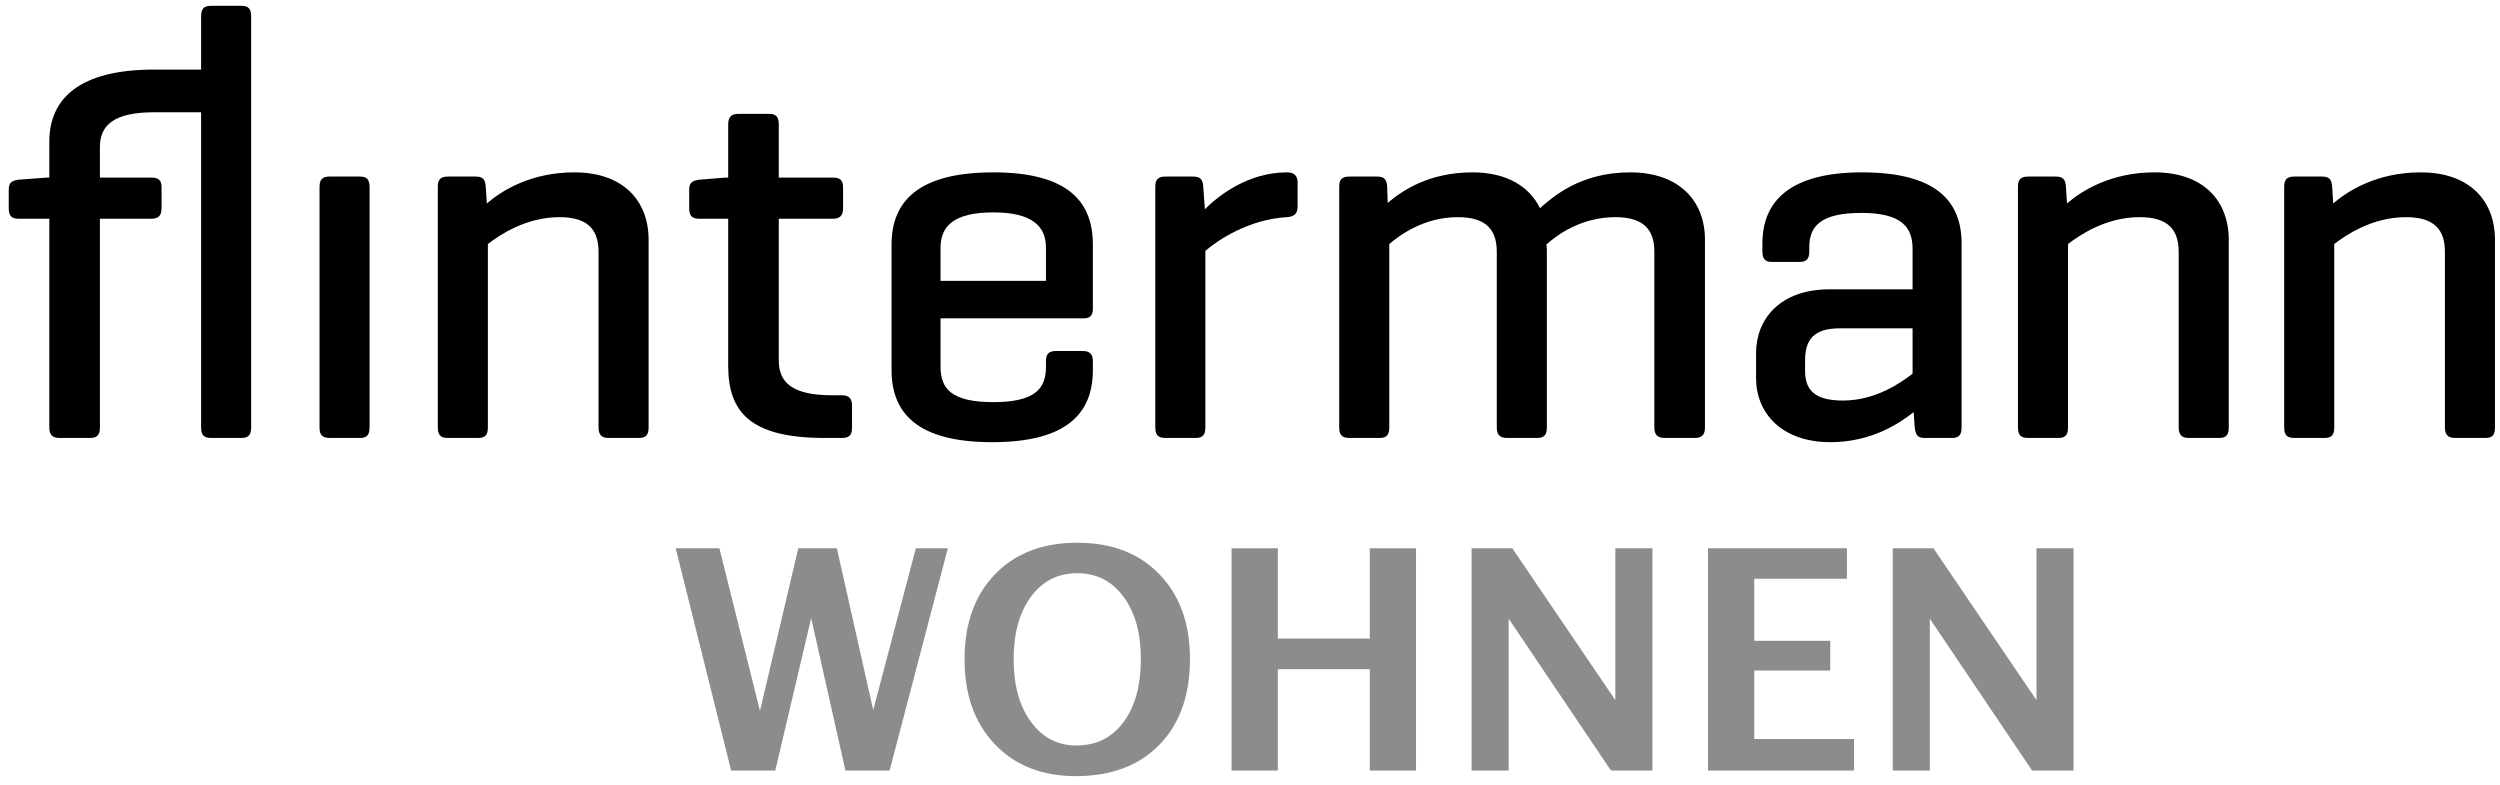
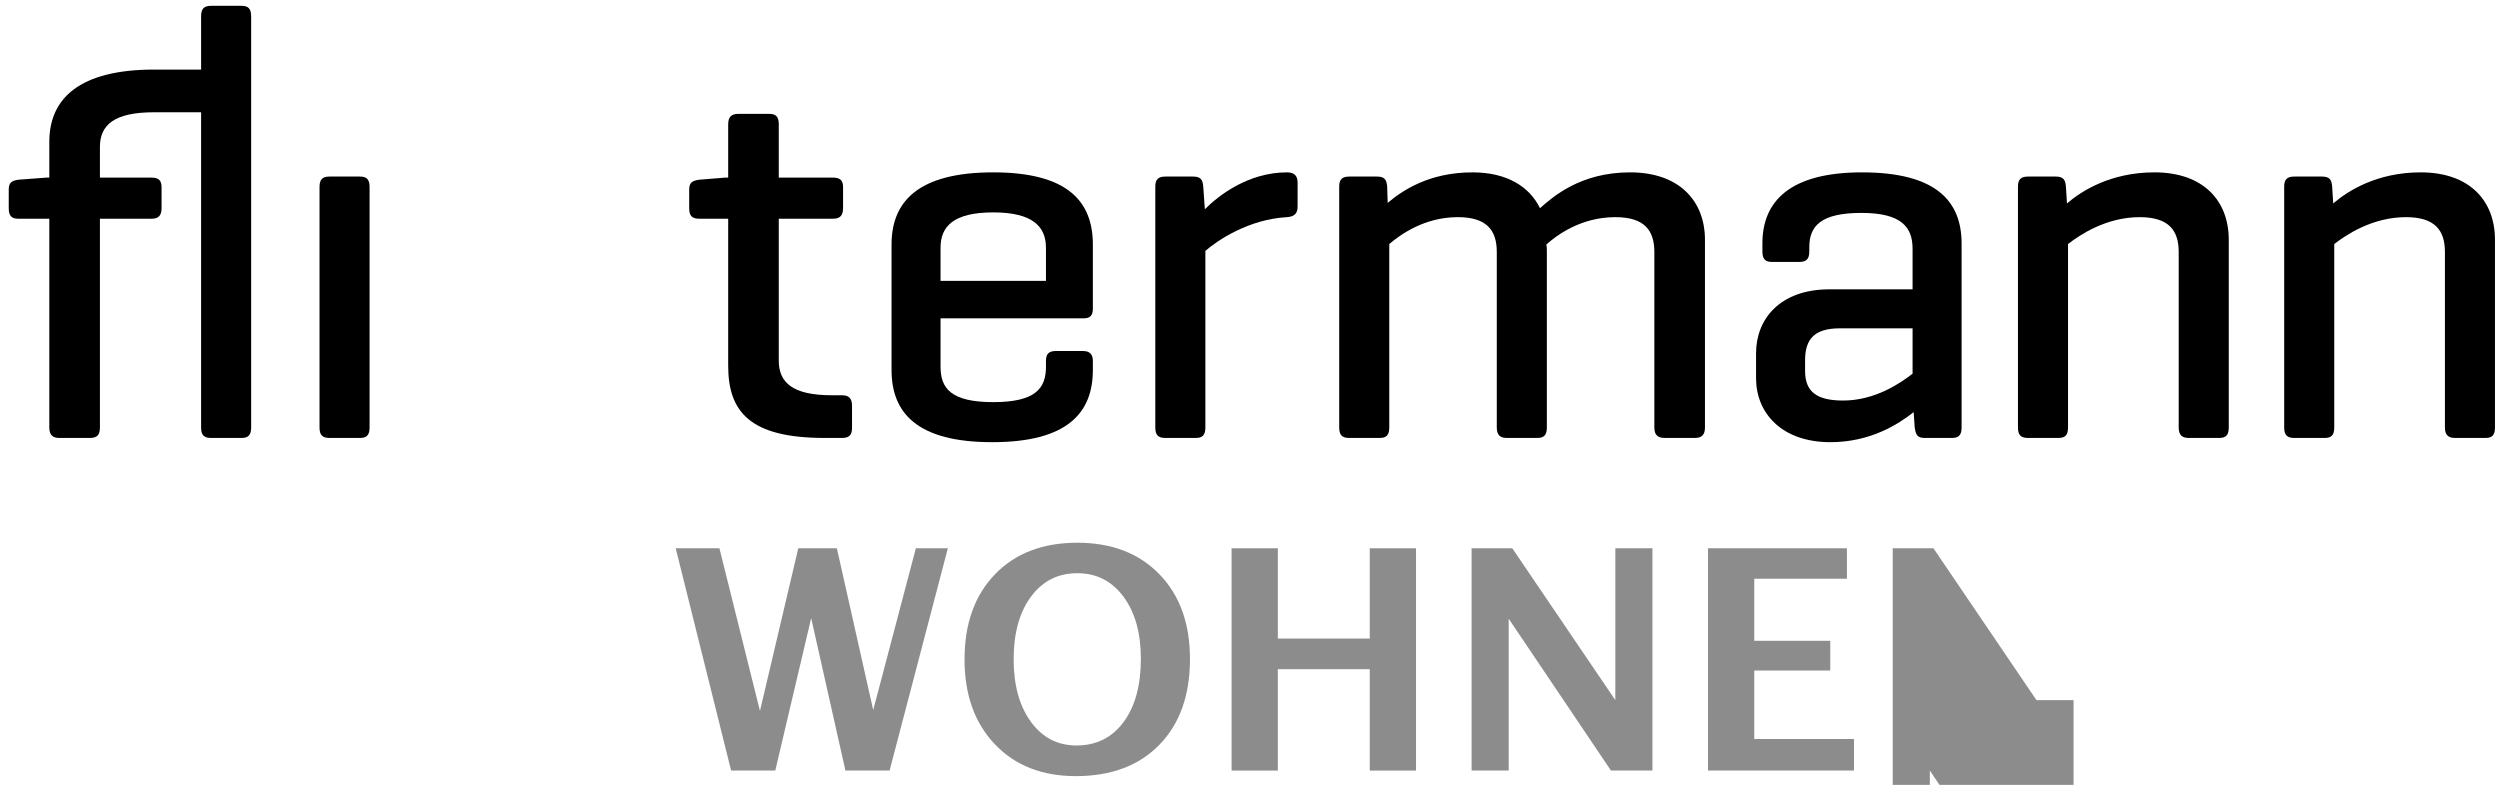
<svg xmlns="http://www.w3.org/2000/svg" xmlns:ns1="http://www.serif.com/" width="100%" height="100%" viewBox="0 0 1634 513" version="1.1" xml:space="preserve" style="fill-rule:evenodd;clip-rule:evenodd;stroke-linejoin:round;stroke-miterlimit:2;">
  <rect id="Home" x="-2935.98" y="-380.257" width="7500" height="22298.7" style="fill:none;" />
  <g id="footer" />
  <g id="Logo" />
  <g id="Interesse" />
  <g id="homecheck" />
  <g id="Newsblock" />
  <g id="Statement" />
  <g id="Header" />
  <g id="Navi" />
  <g id="logo">
    <path d="M235.354,115.401l-19.978,-0c-4.82,-0 -6.534,2.057 -6.534,6.883l0,157.073c0,4.827 1.714,6.883 6.534,6.883l19.978,0c4.477,0 6.205,-2.056 6.205,-6.883l0,-157.073c0,-4.826 -1.728,-6.883 -6.205,-6.883" style="fill-rule:nonzero;" />
    <path d="M157.953,3.806l-19.979,0c-4.82,0 -6.534,2.057 -6.534,6.884l0,34.78l-30.667,0c-48.904,0 -68.54,18.958 -68.54,47.198l-0,23.427l-2.064,-0l-18.257,1.371c-4.47,0.686 -6.198,2.071 -6.198,6.555l-0,12.045c-0,4.834 1.728,6.891 6.198,6.891l20.321,-0l-0,136.401c-0,4.82 2.071,6.884 6.548,6.884l19.971,-0c4.827,-0 6.555,-2.064 6.555,-6.884l-0,-136.401l33.745,-0c4.484,-0 6.548,-2.057 6.548,-6.891l-0,-13.78c-0,-4.484 -2.064,-6.191 -6.548,-6.191l-33.745,-0l-0,-19.986c-0,-14.459 9.297,-22.734 35.466,-22.734l30.667,-0l0,205.983c0,4.82 1.714,6.884 6.534,6.884l19.979,-0c4.477,-0 6.204,-2.064 6.204,-6.884l0,-268.668c0,-4.827 -1.727,-6.884 -6.204,-6.884" style="fill-rule:nonzero;" />
-     <path d="M375.369,112.653c-28.582,-0 -47.533,12.052 -57.179,20.307l-0.686,-11.018c-0.343,-4.477 -1.721,-6.54 -6.54,-6.54l-18.258,-0c-4.82,-0 -6.548,2.063 -6.548,6.54l0,157.416c0,4.826 1.728,6.883 6.548,6.883l19.971,-0c4.484,-0 6.205,-2.057 6.205,-6.883l0,-119.865c7.583,-5.862 24.806,-17.565 46.848,-17.565c18.943,-0 25.484,8.597 25.484,22.728l-0,114.702c-0,4.826 2.063,6.883 6.547,6.883l19.979,-0c4.47,-0 6.198,-2.057 6.198,-6.883l-0,-122.621c-0,-25.484 -16.53,-44.084 -48.569,-44.084" style="fill-rule:nonzero;" />
    <path d="M550.341,258.343l-6.541,0c-25.833,0 -34.794,-8.275 -34.794,-22.728l-0,-92.66l35.48,0c4.477,0 6.54,-2.063 6.54,-6.883l0,-13.788c0,-4.477 -2.063,-6.197 -6.54,-6.197l-35.48,-0l-0,-34.781c-0,-4.827 -1.721,-6.884 -6.198,-6.884l-20.329,0c-4.47,0 -6.533,2.057 -6.533,6.884l-0,34.781l-2.071,-0l-16.872,1.371c-4.827,0.685 -6.548,2.077 -6.548,6.554l-0,12.06c-0,4.82 1.721,6.883 6.548,6.883l18.943,0l-0,96.095c-0,30.318 14.459,47.19 63.027,47.19l11.368,0c4.477,0 6.54,-1.714 6.54,-6.54l0,-14.474c0,-4.826 -2.063,-6.883 -6.54,-6.883" style="fill-rule:nonzero;" />
    <path d="M649.196,112.653c-48.918,-0 -66.477,18.936 -66.477,47.176l0,81.978c0,28.247 16.873,47.197 65.784,47.197c48.911,0 65.791,-18.95 65.791,-47.197l-0,-5.848c-0,-4.484 -2.078,-6.541 -6.548,-6.541l-17.572,0c-4.82,0 -6.533,2.057 -6.533,6.541l-0,3.791c-0,14.117 -6.891,23.078 -34.445,23.078c-27.555,-0 -34.452,-8.961 -34.452,-23.078l-0,-31.689l93.688,0c4.141,0 5.862,-2.077 5.862,-6.197l-0,-42.035c-0,-28.24 -16.537,-47.176 -65.098,-47.176m34.445,70.939l-68.897,-0l-0,-21.7c-0,-13.766 8.268,-23.07 34.452,-23.07c25.826,-0 34.445,9.304 34.445,23.07l-0,21.7Z" style="fill-rule:nonzero;" />
    <path d="M841.216,112.653c-25.141,-0 -44.434,14.802 -53.724,24.098l-1.042,-14.809c-0.35,-4.477 -1.721,-6.54 -6.541,-6.54l-18.258,-0c-4.826,-0 -6.547,2.063 -6.547,6.54l-0,157.416c-0,4.826 1.721,6.883 6.547,6.883l19.979,-0c4.47,-0 6.198,-2.057 6.198,-6.883l-0,-115.388c7.926,-6.883 28.247,-20.671 53.388,-22.042c4.477,-0.35 6.89,-2.085 6.89,-6.884l0,-15.851c0,-4.484 -2.413,-6.54 -6.89,-6.54" style="fill-rule:nonzero;" />
    <path d="M1065.44,112.653c-32.724,-0 -50.632,16.173 -58.908,23.413c-6.883,-14.124 -21.685,-23.413 -44.091,-23.413c-28.576,-0 -46.141,12.052 -55.452,19.971l-0.336,-10.682c-0.349,-4.477 -1.72,-6.54 -6.547,-6.54l-18.258,-0c-4.813,-0 -6.541,2.063 -6.541,6.54l0,157.416c0,4.826 1.728,6.883 6.541,6.883l19.979,-0c4.477,-0 6.205,-2.057 6.205,-6.883l-0,-119.865c6.883,-5.862 22.734,-17.565 44.776,-17.565c18.944,-0 25.491,8.597 25.491,22.728l0,114.702c0,4.826 2.064,6.883 6.548,6.883l19.972,-0c4.484,-0 6.204,-2.057 6.204,-6.883l0,-115.045c0,-1.371 0,-3.106 -0.349,-4.484c6.54,-5.848 22.392,-17.901 45.119,-17.901c18.944,-0 25.491,8.597 25.491,22.728l0,114.702c0,4.826 2.064,6.883 6.884,6.883l19.635,-0c4.477,-0 6.562,-2.057 6.562,-6.883l0,-122.621c0,-25.484 -16.887,-44.084 -48.925,-44.084" style="fill-rule:nonzero;" />
    <path d="M1217,112.653c-47.197,-0 -65.098,18.936 -65.098,46.49l-0,5.17c-0,4.827 1.714,6.883 6.191,6.883l17.908,0c4.826,0 6.554,-2.056 6.554,-6.883l0,-2.763c0,-14.117 7.919,-22.392 34.095,-22.392c26.17,-0 33.41,9.31 33.41,23.434l-0,26.512l-54.417,0c-32.038,0 -47.882,19.293 -47.882,41.685l-0,16.53c-0,22.392 16.529,41.685 48.568,41.685c26.183,0 44.434,-11.724 54.43,-19.636l0.686,9.99c0.686,4.826 1.714,6.883 6.534,6.883l17.915,-0c4.477,-0 6.204,-2.057 6.204,-6.883l0,-120.215c0,-27.554 -16.53,-46.49 -65.098,-46.49m33.06,131.56c-7.926,6.198 -24.456,17.579 -45.456,17.579c-17.236,0 -24.805,-5.848 -24.805,-19.293l0,-6.89c0,-13.438 5.512,-21.014 22.728,-21.014l47.533,0l-0,29.618Z" style="fill-rule:nonzero;" />
    <path d="M1408.15,112.653c-28.582,-0 -47.533,12.052 -57.172,20.307l-0.7,-11.018c-0.342,-4.477 -1.721,-6.54 -6.54,-6.54l-18.251,-0c-4.827,-0 -6.548,2.063 -6.548,6.54l0,157.416c0,4.826 1.721,6.883 6.548,6.883l19.979,-0c4.47,-0 6.197,-2.057 6.197,-6.883l0,-119.865c7.569,-5.862 24.799,-17.565 46.841,-17.565c18.95,-0 25.491,8.597 25.491,22.728l-0,114.702c-0,4.826 2.063,6.883 6.547,6.883l19.979,-0c4.477,-0 6.198,-2.057 6.198,-6.883l-0,-122.621c-0,-25.484 -16.53,-44.084 -48.569,-44.084" style="fill-rule:nonzero;" />
    <path d="M1582.17,112.653c-28.596,-0 -47.533,12.052 -57.186,20.307l-0.686,-11.018c-0.343,-4.477 -1.721,-6.54 -6.54,-6.54l-18.251,-0c-4.827,-0 -6.562,2.063 -6.562,6.54l0,157.416c0,4.826 1.735,6.883 6.562,6.883l19.971,-0c4.477,-0 6.191,-2.057 6.191,-6.883l0,-119.865c7.583,-5.862 24.813,-17.565 46.855,-17.565c18.936,-0 25.477,8.597 25.477,22.728l-0,114.702c-0,4.826 2.077,6.883 6.561,6.883l19.972,-0c4.477,-0 6.184,-2.057 6.184,-6.883l-0,-122.621c-0,-25.484 -16.53,-44.084 -48.548,-44.084" style="fill-rule:nonzero;" />
    <g id="Ebene-1" ns1:id="Ebene 1">
      <path d="M477.863,503.643l-36.224,-145.288l28.567,-0l26.505,106.316l25.033,-106.316l25.229,-0l23.757,105.727l27.879,-105.727l20.91,-0l-38.089,145.288l-28.861,0l-22.383,-99.64l-23.462,99.64l-28.861,0Z" style="fill:#8c8c8c;fill-rule:nonzero;" />
      <path d="M703.158,507.276c-22.055,-0 -39.692,-6.938 -52.912,-20.812c-13.22,-13.874 -19.83,-32.363 -19.83,-55.465c-0,-23.364 6.643,-41.918 19.928,-55.661c13.285,-13.744 31.217,-20.615 53.796,-20.615c22.448,-0 40.331,6.871 53.649,20.615c13.318,13.743 19.977,32.199 19.977,55.367c-0,23.691 -6.659,42.375 -19.977,56.053c-13.318,13.679 -31.528,20.518 -54.631,20.518Zm0.393,-20.027c12.958,0 23.217,-5.088 30.776,-15.265c7.559,-10.177 11.338,-23.969 11.338,-41.378c0,-16.884 -3.796,-30.432 -11.387,-40.641c-7.592,-10.21 -17.638,-15.314 -30.138,-15.314c-12.631,-0 -22.726,5.104 -30.285,15.314c-7.559,10.209 -11.338,23.855 -11.338,40.936c-0,16.95 3.763,30.579 11.289,40.887c7.526,10.307 17.441,15.461 29.745,15.461Z" style="fill:#8c8c8c;fill-rule:nonzero;" />
      <path d="M804.958,503.643l0,-145.288l30.236,-0l0,58.999l60.079,-0l-0,-58.999l30.236,-0l-0,145.288l-30.236,0l-0,-66.263l-60.079,-0l0,66.263l-30.236,0Z" style="fill:#8c8c8c;fill-rule:nonzero;" />
      <path d="M961.831,503.643l-0,-145.288l26.603,-0l67.343,99.248l0,-99.248l24.248,-0l-0,145.288l-27.094,0l-66.853,-99.247l0,99.247l-24.247,0Z" style="fill:#8c8c8c;fill-rule:nonzero;" />
      <path d="M1116.35,503.643l0,-145.288l90.805,-0l0,19.928l-60.569,-0l-0,40.543l49.673,0l-0,19.437l-49.673,0l-0,44.765l65.183,0l0,20.615l-95.419,0Z" style="fill:#8c8c8c;fill-rule:nonzero;" />
-       <path d="M1237.09,503.643l-0,-145.288l26.603,-0l67.343,99.248l0,-99.248l24.248,-0l-0,145.288l-27.095,0l-66.852,-99.247l0,99.247l-24.247,0Z" style="fill:#8c8c8c;fill-rule:nonzero;" />
+       <path d="M1237.09,503.643l-0,-145.288l26.603,-0l67.343,99.248l24.248,-0l-0,145.288l-27.095,0l-66.852,-99.247l0,99.247l-24.247,0Z" style="fill:#8c8c8c;fill-rule:nonzero;" />
    </g>
  </g>
  <g id="icons-rechts" ns1:id="icons rechts" />
</svg>